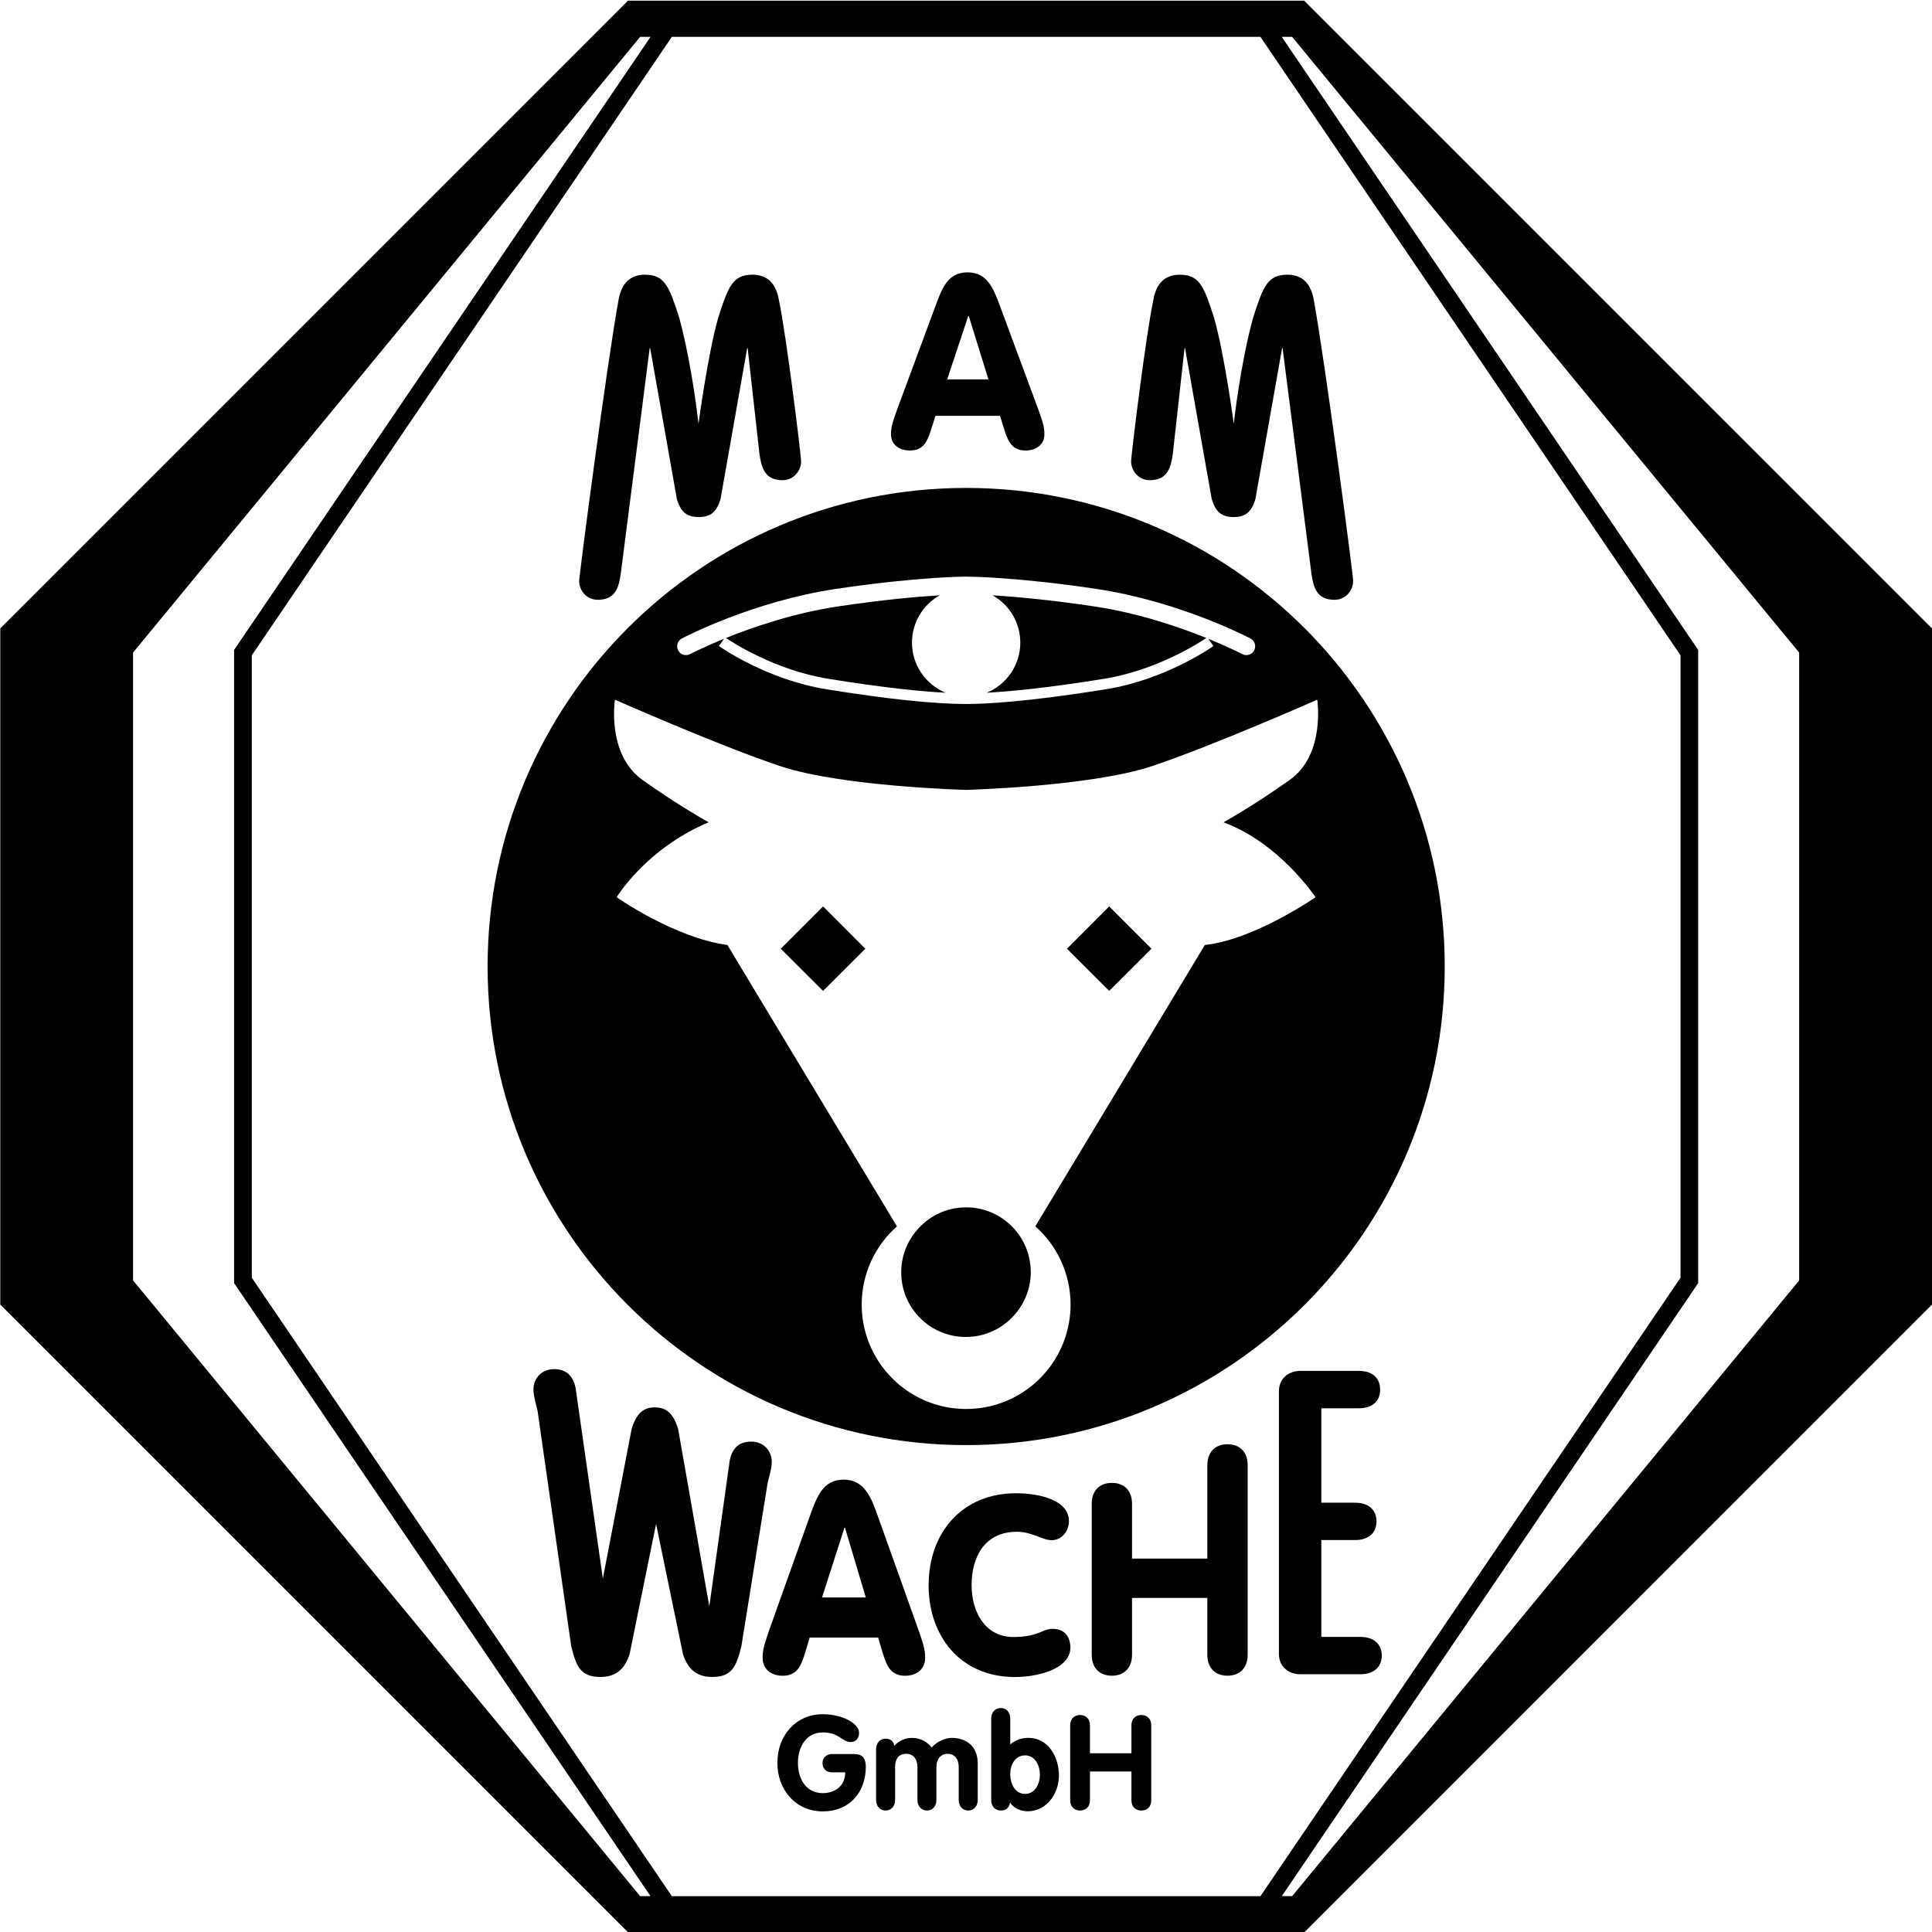
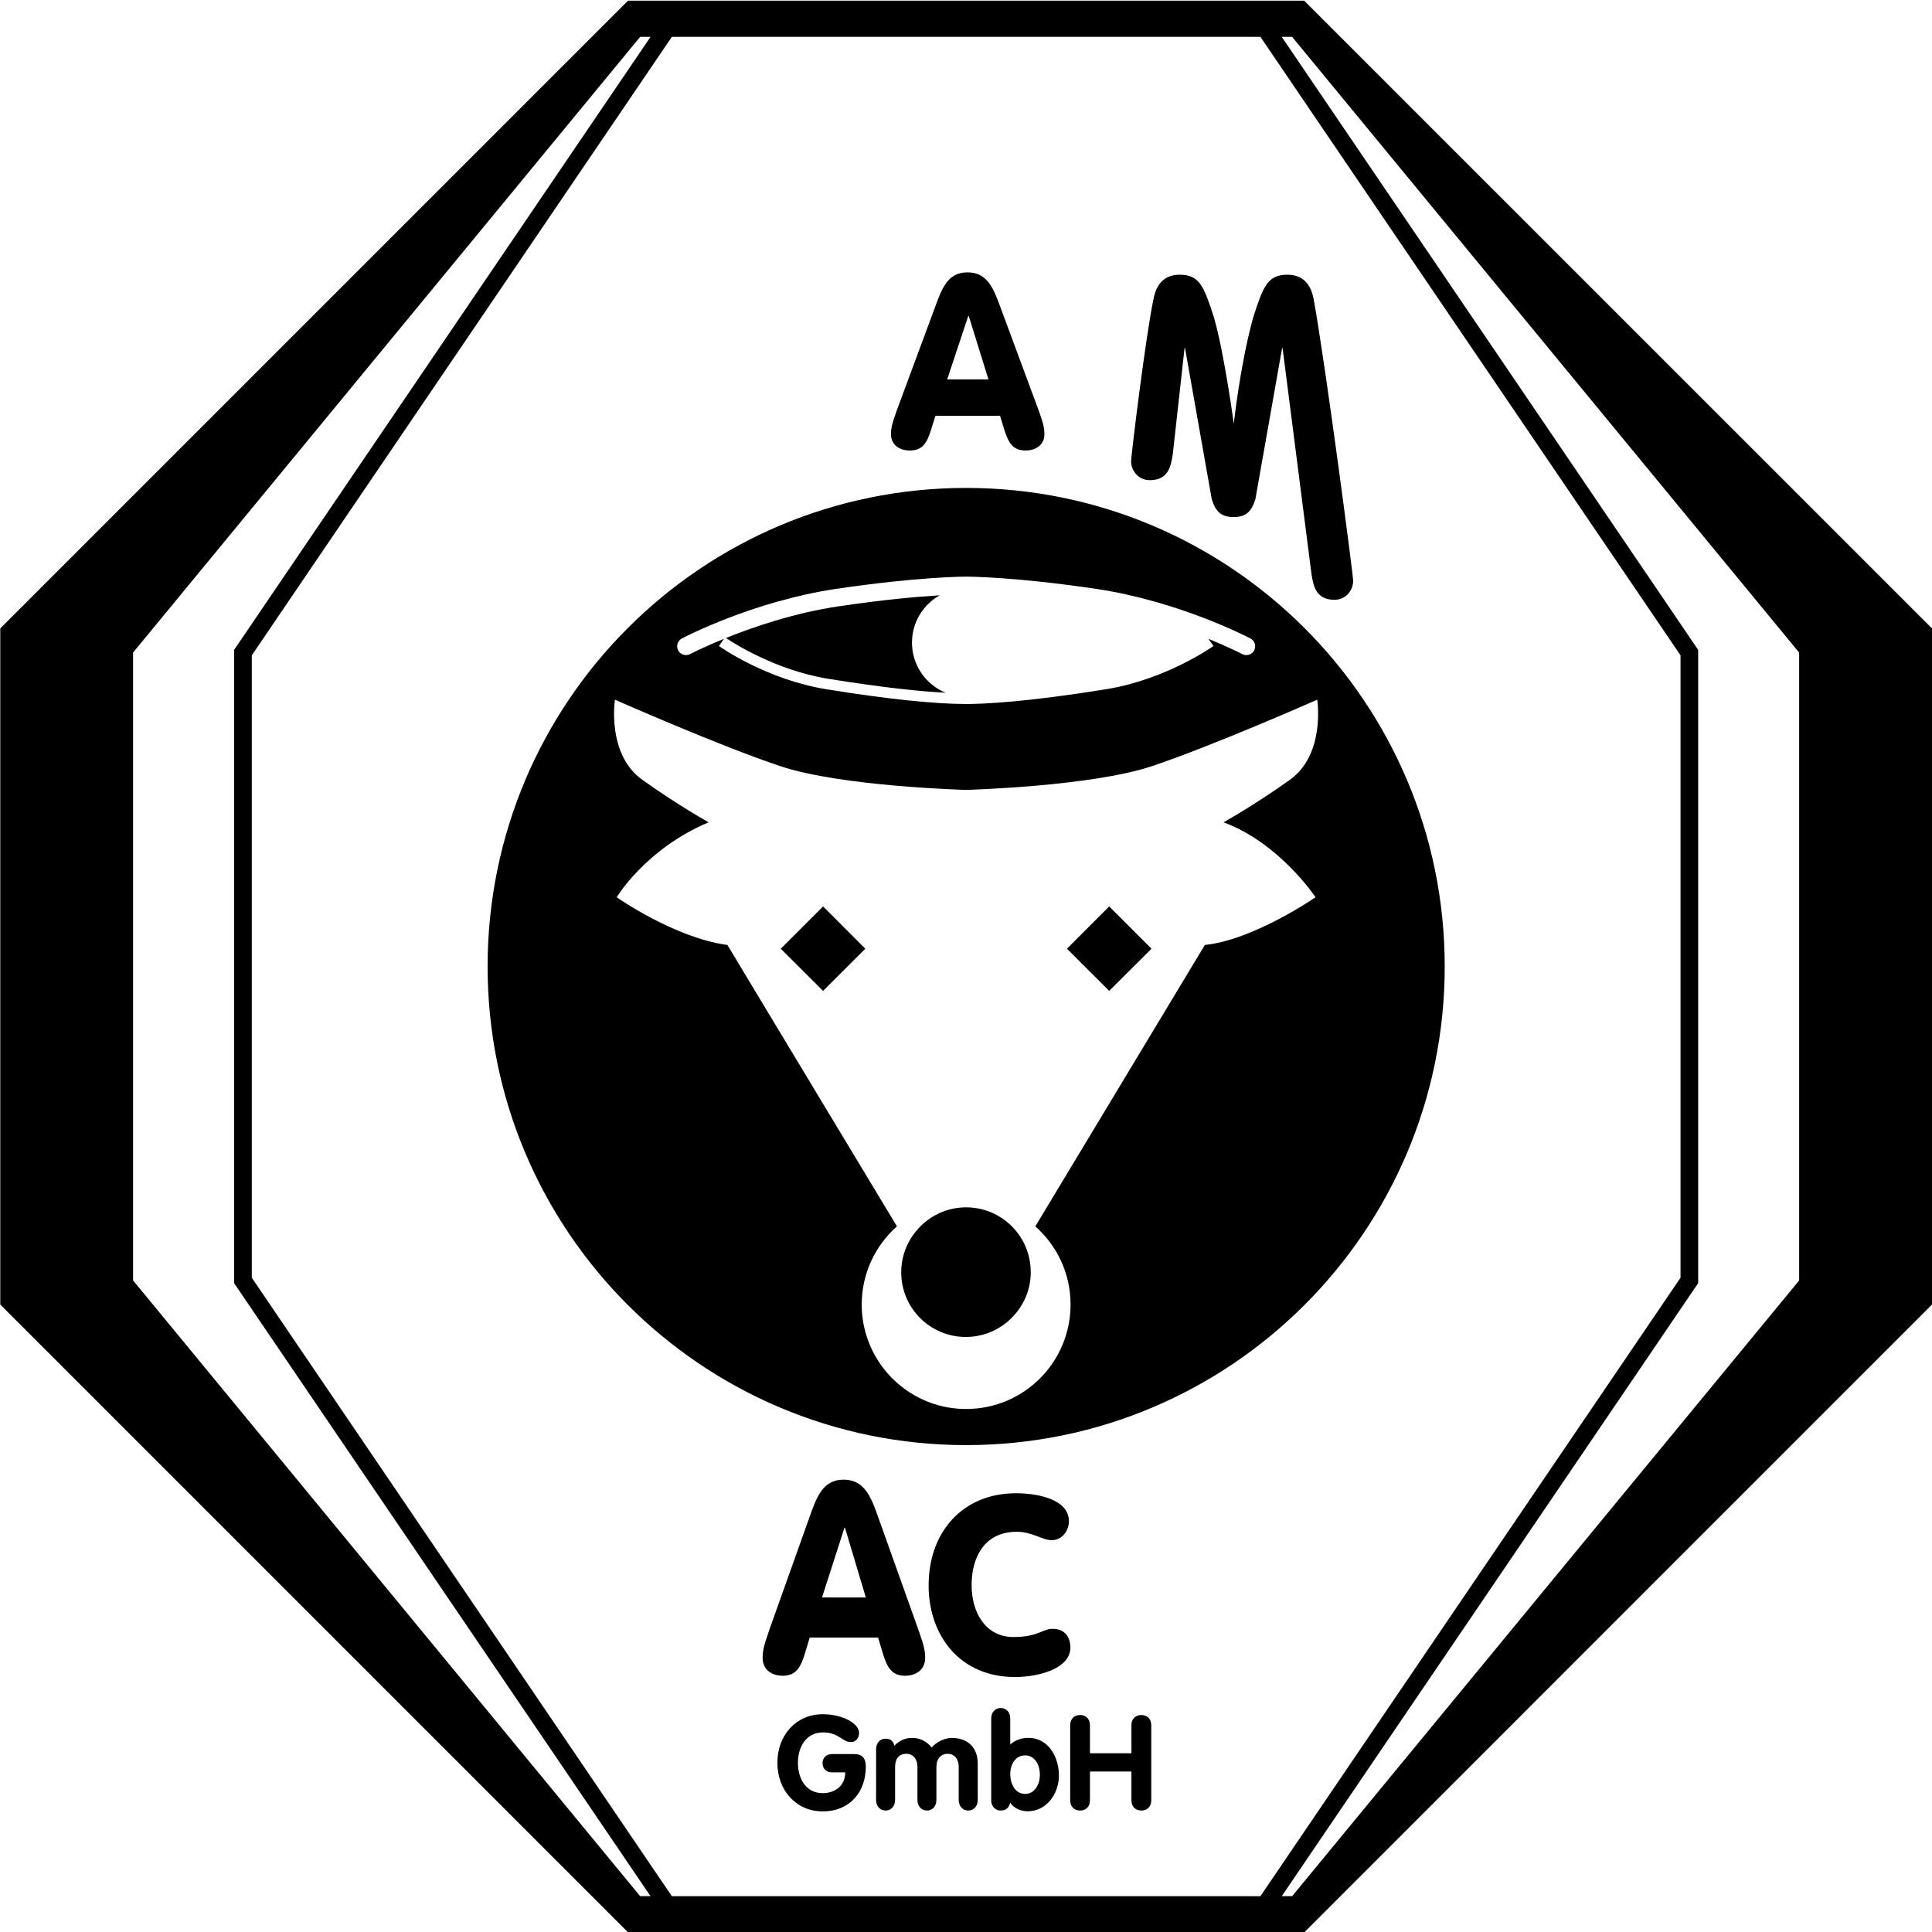
<svg xmlns="http://www.w3.org/2000/svg" id="Layer_1" data-name="Layer 1" viewBox="0 0 353.55 353.55">
  <defs>
    <style>
      .cls-1 {
        fill: #000;
        stroke-width: 0px;
      }
    </style>
  </defs>
  <polygon class="cls-1" points="142.88 173.61 150.62 165.87 158.35 173.61 150.62 181.33 142.88 173.61 142.88 173.61" />
  <polygon class="cls-1" points="210.72 173.61 202.98 165.87 195.25 173.61 202.98 181.33 210.72 173.61 210.72 173.61" />
  <g>
    <path class="cls-1" d="M173.05,126.77c-3.61-1.48-6.16-5.03-6.16-9.17,0-3.72,2.05-6.96,5.08-8.66-3.98.24-10.31.79-18.53,2.02-8.08,1.2-15.55,3.76-20.6,5.79,1.23.83,9.06,5.9,18.68,7.46,10.22,1.65,17.06,2.33,21.53,2.56Z" />
    <path class="cls-1" d="M176.8,89.29c-48.37,0-87.57,39.21-87.57,87.58s39.21,87.58,87.57,87.58,87.58-39.21,87.58-87.58-39.21-87.58-87.58-87.58ZM124.77,116.84c.53-.28,13.12-6.83,28.19-9.07,14.92-2.22,23.48-2.25,23.84-2.25s8.92.03,23.84,2.25c15.07,2.25,27.66,8.79,28.19,9.07.79.41,1.09,1.39.68,2.18-.41.79-1.39,1.09-2.18.68-.05-.03-2.4-1.25-6.2-2.8l.93,1.32c-.35.25-8.77,6.15-19.66,7.91-14.51,2.34-22.26,2.7-25.59,2.7-5.83,0-14.68-.93-25.59-2.7-10.89-1.76-19.31-7.66-19.66-7.91l.93-1.32c-3.81,1.55-6.16,2.77-6.21,2.8-.79.41-1.77.11-2.18-.68-.41-.79-.11-1.77.68-2.18ZM220.48,172.93l-31.02,51.49c3.96,3.5,6.45,8.61,6.45,14.31,0,2.33-.42,4.57-1.19,6.64h0c-2.69,7.28-9.7,12.47-17.92,12.47s-15.22-5.19-17.92-12.47h0c-.77-2.07-1.19-4.31-1.19-6.64,0-5.7,2.5-10.81,6.45-14.31-1.69-2.8-31.05-51.5-31.02-51.49-9.78-1.34-20.27-8.74-20.27-8.74,0,0,5.33-8.88,16.83-13.71,0,0-5.61-3.11-12.15-7.79-6.55-4.68-5-14.65-5-14.65,0,0,19.02,8.41,30.25,12.16,11.22,3.75,34.01,4.35,34.01,4.35,0,0,22.79-.61,34.02-4.35,11.22-3.75,30.24-12.16,30.24-12.16,0,0,1.55,9.97-4.99,14.65-6.55,4.68-12.16,7.79-12.16,7.79,10.26,3.78,16.84,13.71,16.84,13.71,0,0-11.25,7.8-20.27,8.74Z" />
-     <path class="cls-1" d="M180.56,126.77c4.24-.23,11.11-.87,21.52-2.56,9.62-1.55,17.45-6.63,18.68-7.46-5.05-2.04-12.52-4.59-20.6-5.79-8.23-1.23-14.55-1.77-18.53-2.02,3.03,1.69,5.08,4.94,5.08,8.66,0,4.14-2.54,7.69-6.15,9.17Z" />
  </g>
  <path class="cls-1" d="M238.66.12h-123.73L.05,115v123.73l114.89,114.89h123.73l114.88-114.89v-123.73L238.66.12ZM230.65,6.74c13.16,19.37,76.38,112.45,76.88,113.18v113.9c-.5.73-63.72,93.81-76.88,113.18h-107.7c-13.16-19.37-76.38-112.44-76.87-113.18v-113.9c.5-.73,63.72-93.81,76.87-113.18h107.7ZM24.35,234.31v-114.89L117.15,6.74h1.9L43.12,118.52l-.28.41v115.88l76.2,112.18h-1.9L24.35,234.31ZM329.25,234.31l-92.79,112.68h-1.9l76.2-112.18v-115.88L234.55,6.74h1.9l92.79,112.68v114.89Z" />
  <g>
    <path class="cls-1" d="M164.12,75.07c-.93,2.53-1.07,3.38-1.07,4.44,0,1.77,1.43,2.93,3.46,2.93,2.36,0,3.12-1.51,3.78-3.51l.89-2.84h11.82l.88,2.84c.67,2,1.42,3.51,3.78,3.51,2.04,0,3.46-1.16,3.46-2.93,0-1.06-.13-1.91-1.06-4.44l-6.93-18.7c-1.29-3.51-2.4-6.53-6.08-6.53s-4.71,3.02-6,6.53l-6.93,18.7h0ZM180.87,69.43h-7.54l3.86-11.6h.09l3.6,11.6h0Z" />
-     <path class="cls-1" d="M105.98,106.32c0,1.61,1.25,3.44,3.41,3.44,3.27,0,3.86-2.32,4.21-4.78l5.29-41.27h.09l4.89,27.65c.72,2.32,1.79,3.26,3.99,3.26s3.27-.94,3.99-3.26l4.88-27.65h.09l2.16,19.38c.36,2.46.94,4.78,4.21,4.78,2.16,0,3.41-1.83,3.41-3.44,0-1.08-2.69-23.08-4.08-29.61-.67-3.8-2.96-4.55-4.8-4.55-3.63,0-4.44,2.1-6.27,7.82-1.89,6.5-3.63,19.46-3.63,19.46,0,0-1.15-10.72-3.54-19.46-1.84-5.72-2.65-7.82-6.28-7.82-1.84,0-4.12.76-4.8,4.55-2.2,12.16-7.21,50.42-7.21,51.49h0Z" />
    <path class="cls-1" d="M247.62,106.32c0,1.61-1.25,3.44-3.41,3.44-3.28,0-3.86-2.32-4.22-4.78l-5.28-41.27h-.09l-4.89,27.65c-.72,2.32-1.79,3.26-3.99,3.26s-3.27-.94-3.99-3.26l-4.89-27.65h-.09l-2.15,19.38c-.36,2.46-.94,4.78-4.22,4.78-2.15,0-3.41-1.83-3.41-3.44,0-1.08,2.69-23.08,4.08-29.61.67-3.8,2.96-4.55,4.8-4.55,3.63,0,4.44,2.1,6.28,7.82,1.89,6.5,3.63,19.46,3.63,19.46,0,0,1.14-10.72,3.55-19.46,1.84-5.72,2.65-7.82,6.28-7.82,1.84,0,4.13.76,4.8,4.55,2.2,12.16,7.22,50.42,7.22,51.49h0Z" />
-     <path class="cls-1" d="M140.69,298.54c-.99,2.79-1.13,3.72-1.13,4.89,0,1.96,1.51,3.23,3.67,3.23,2.5,0,3.3-1.66,4-3.86l.94-3.13h12.52l.94,3.13c.7,2.21,1.51,3.86,4,3.86,2.16,0,3.67-1.26,3.67-3.23,0-1.17-.14-2.1-1.13-4.89l-7.35-20.59c-1.36-3.86-2.54-7.18-6.44-7.18s-4.99,3.33-6.36,7.18l-7.34,20.59h0ZM158.43,292.33h-8l4.1-12.76h.1l3.81,12.76h0Z" />
+     <path class="cls-1" d="M140.69,298.54c-.99,2.79-1.13,3.72-1.13,4.89,0,1.96,1.51,3.23,3.67,3.23,2.5,0,3.3-1.66,4-3.86l.94-3.13h12.52l.94,3.13c.7,2.21,1.51,3.86,4,3.86,2.16,0,3.67-1.26,3.67-3.23,0-1.17-.14-2.1-1.13-4.89l-7.35-20.59c-1.36-3.86-2.54-7.18-6.44-7.18s-4.99,3.33-6.36,7.18l-7.34,20.59ZM158.43,292.33h-8l4.1-12.76h.1l3.81,12.76h0Z" />
    <path class="cls-1" d="M169.93,290.07c0,9.22,5.7,16.82,15.82,16.82,4.03,0,10.13-1.4,10.13-5.43,0-.95-.36-3.39-3.25-3.39-1.9,0-2.62,1.5-7.19,1.5-5.01,0-7.64-4.39-7.64-9.5s2.36-9.76,8.27-9.76c2.85,0,4.65,1.54,6.38,1.54,1.9,0,3.16-1.72,3.16-3.48,0-3.84-5.29-5.11-9.71-5.11-9.68,0-15.96,7.05-15.96,16.82h0Z" />
-     <path class="cls-1" d="M207.16,292.42h13.78v10.36c0,2.57,1.55,3.87,3.69,3.87s3.69-1.3,3.69-3.87v-34.62c0-2.56-1.55-3.87-3.69-3.87s-3.69,1.31-3.69,3.87v17.06h-13.78v-9.98c0-2.57-1.54-3.88-3.69-3.88s-3.69,1.31-3.69,3.88v27.54c0,2.57,1.55,3.87,3.69,3.87s3.69-1.3,3.69-3.87v-10.36h0Z" />
-     <path class="cls-1" d="M234.04,302.69c0,2.37,1.87,3.69,3.88,3.69h11.06c2.44,0,3.88-1.36,3.88-3.42s-1.44-3.41-3.88-3.41h-7.18v-17.73h6.22c2.44,0,3.87-1.32,3.87-3.41s-1.43-3.42-3.87-3.42h-6.22v-17.28h6.89c2.44,0,3.87-1.28,3.87-3.42s-1.44-3.42-3.87-3.42h-10.77c-2.01,0-3.88,1.32-3.88,3.69v48.13h0Z" />
-     <path class="cls-1" d="M104.53,301.24c.89,3.63,1.68,5.64,5.32,5.64,2.89,0,4.47-1.45,5.36-4.15l4.85-23.85,4.93,23.85c.89,2.7,2.47,4.15,5.37,4.15,3.63,0,4.42-2.01,5.31-5.64l4.81-29.89c.23-.98.75-2.6.75-3.86,0-2-1.49-3.68-3.77-3.68-2.47,0-3.5,1.49-3.91,3.36l-3.75,26.79-5.72-32.54c-.93-2.89-2.23-3.87-4.24-3.87s-3.31.98-4.24,3.87l-5.28,27.46-5-34.97c-.43-1.87-1.45-3.36-3.92-3.36-2.29,0-3.78,1.68-3.78,3.68,0,1.27.52,2.89.74,3.88l6.17,43.15h0Z" />
    <path class="cls-1" d="M152.21,320.99c-.92,0-1.69.63-1.69,1.65s.7,1.69,1.69,1.69h2.46c0,2.75-2.2,3.81-4.1,3.81-3.07,0-4.55-2.61-4.55-5.55s1.53-5.56,4.55-5.56,3.5,1.76,5.14,1.76c.84,0,1.5-.65,1.5-1.69,0-1.69-2.99-3.4-6.64-3.4-4.93,0-8.31,3.87-8.31,8.89s3.41,8.89,8.31,8.89,7.87-3.51,7.87-8.17c0-1.54-.6-2.32-2.13-2.32h-4.1Z" />
    <path class="cls-1" d="M160.32,329.39c0,1.15.73,1.93,1.74,1.93s1.74-.78,1.74-1.93v-6.06c0-1.4.63-2.39,2.06-2.39,1.25,0,2.03.98,2.03,2.39v6.06c0,1.15.73,1.93,1.74,1.93s1.73-.78,1.73-1.93v-6.06c0-1.4.78-2.39,2.05-2.39s2.03.98,2.03,2.39v6.06c0,1.15.73,1.93,1.74,1.93s1.74-.78,1.74-1.93v-6.67c0-3.04-1.94-4.69-4.76-4.69-1.19,0-2.71.66-3.67,1.76-.92-1.16-2.15-1.76-3.6-1.76-1.28,0-2.39.53-3.24,1.45-.12-.82-.69-1.31-1.59-1.31-1.01,0-1.74.78-1.74,1.93v9.28h0Z" />
    <path class="cls-1" d="M181.38,329.39c0,1.15.73,1.93,1.74,1.93s1.52-.53,1.74-1.45c.65,1.06,2.01,1.59,3.19,1.59,3.5,0,5.73-3.26,5.73-6.55s-1.87-6.89-5.61-6.89c-1.2,0-2.39.41-3.3,1.2v-4.73c0-1.16-.73-1.93-1.74-1.93s-1.74.77-1.74,1.93v14.88h0ZM184.87,324.66c0-1.69.87-3.43,2.73-3.43s2.7,1.91,2.7,3.55-.89,3.5-2.7,3.5c-1.91,0-2.73-1.94-2.73-3.62h0Z" />
    <path class="cls-1" d="M195.84,329.44c0,1.21.77,1.88,1.81,1.88s1.81-.67,1.81-1.88v-5.26h7.59v5.26c0,1.21.77,1.88,1.81,1.88s1.82-.67,1.82-1.88v-13.72c0-1.2-.78-1.88-1.82-1.88s-1.81.68-1.81,1.88v5.12h-7.59v-5.12c0-1.2-.77-1.88-1.81-1.88s-1.81.68-1.81,1.88v13.72h0Z" />
  </g>
  <path class="cls-1" d="M188.62,232.77c0-6.53-5.29-11.83-11.82-11.83-3.68,0-6.96,1.68-9.13,4.32-1.72,2.05-2.75,4.7-2.75,7.59,0,6.52,5.29,11.81,11.82,11.81,3.68,0,6.97-1.68,9.14-4.32,1.72-2.05,2.75-4.69,2.75-7.57Z" />
</svg>